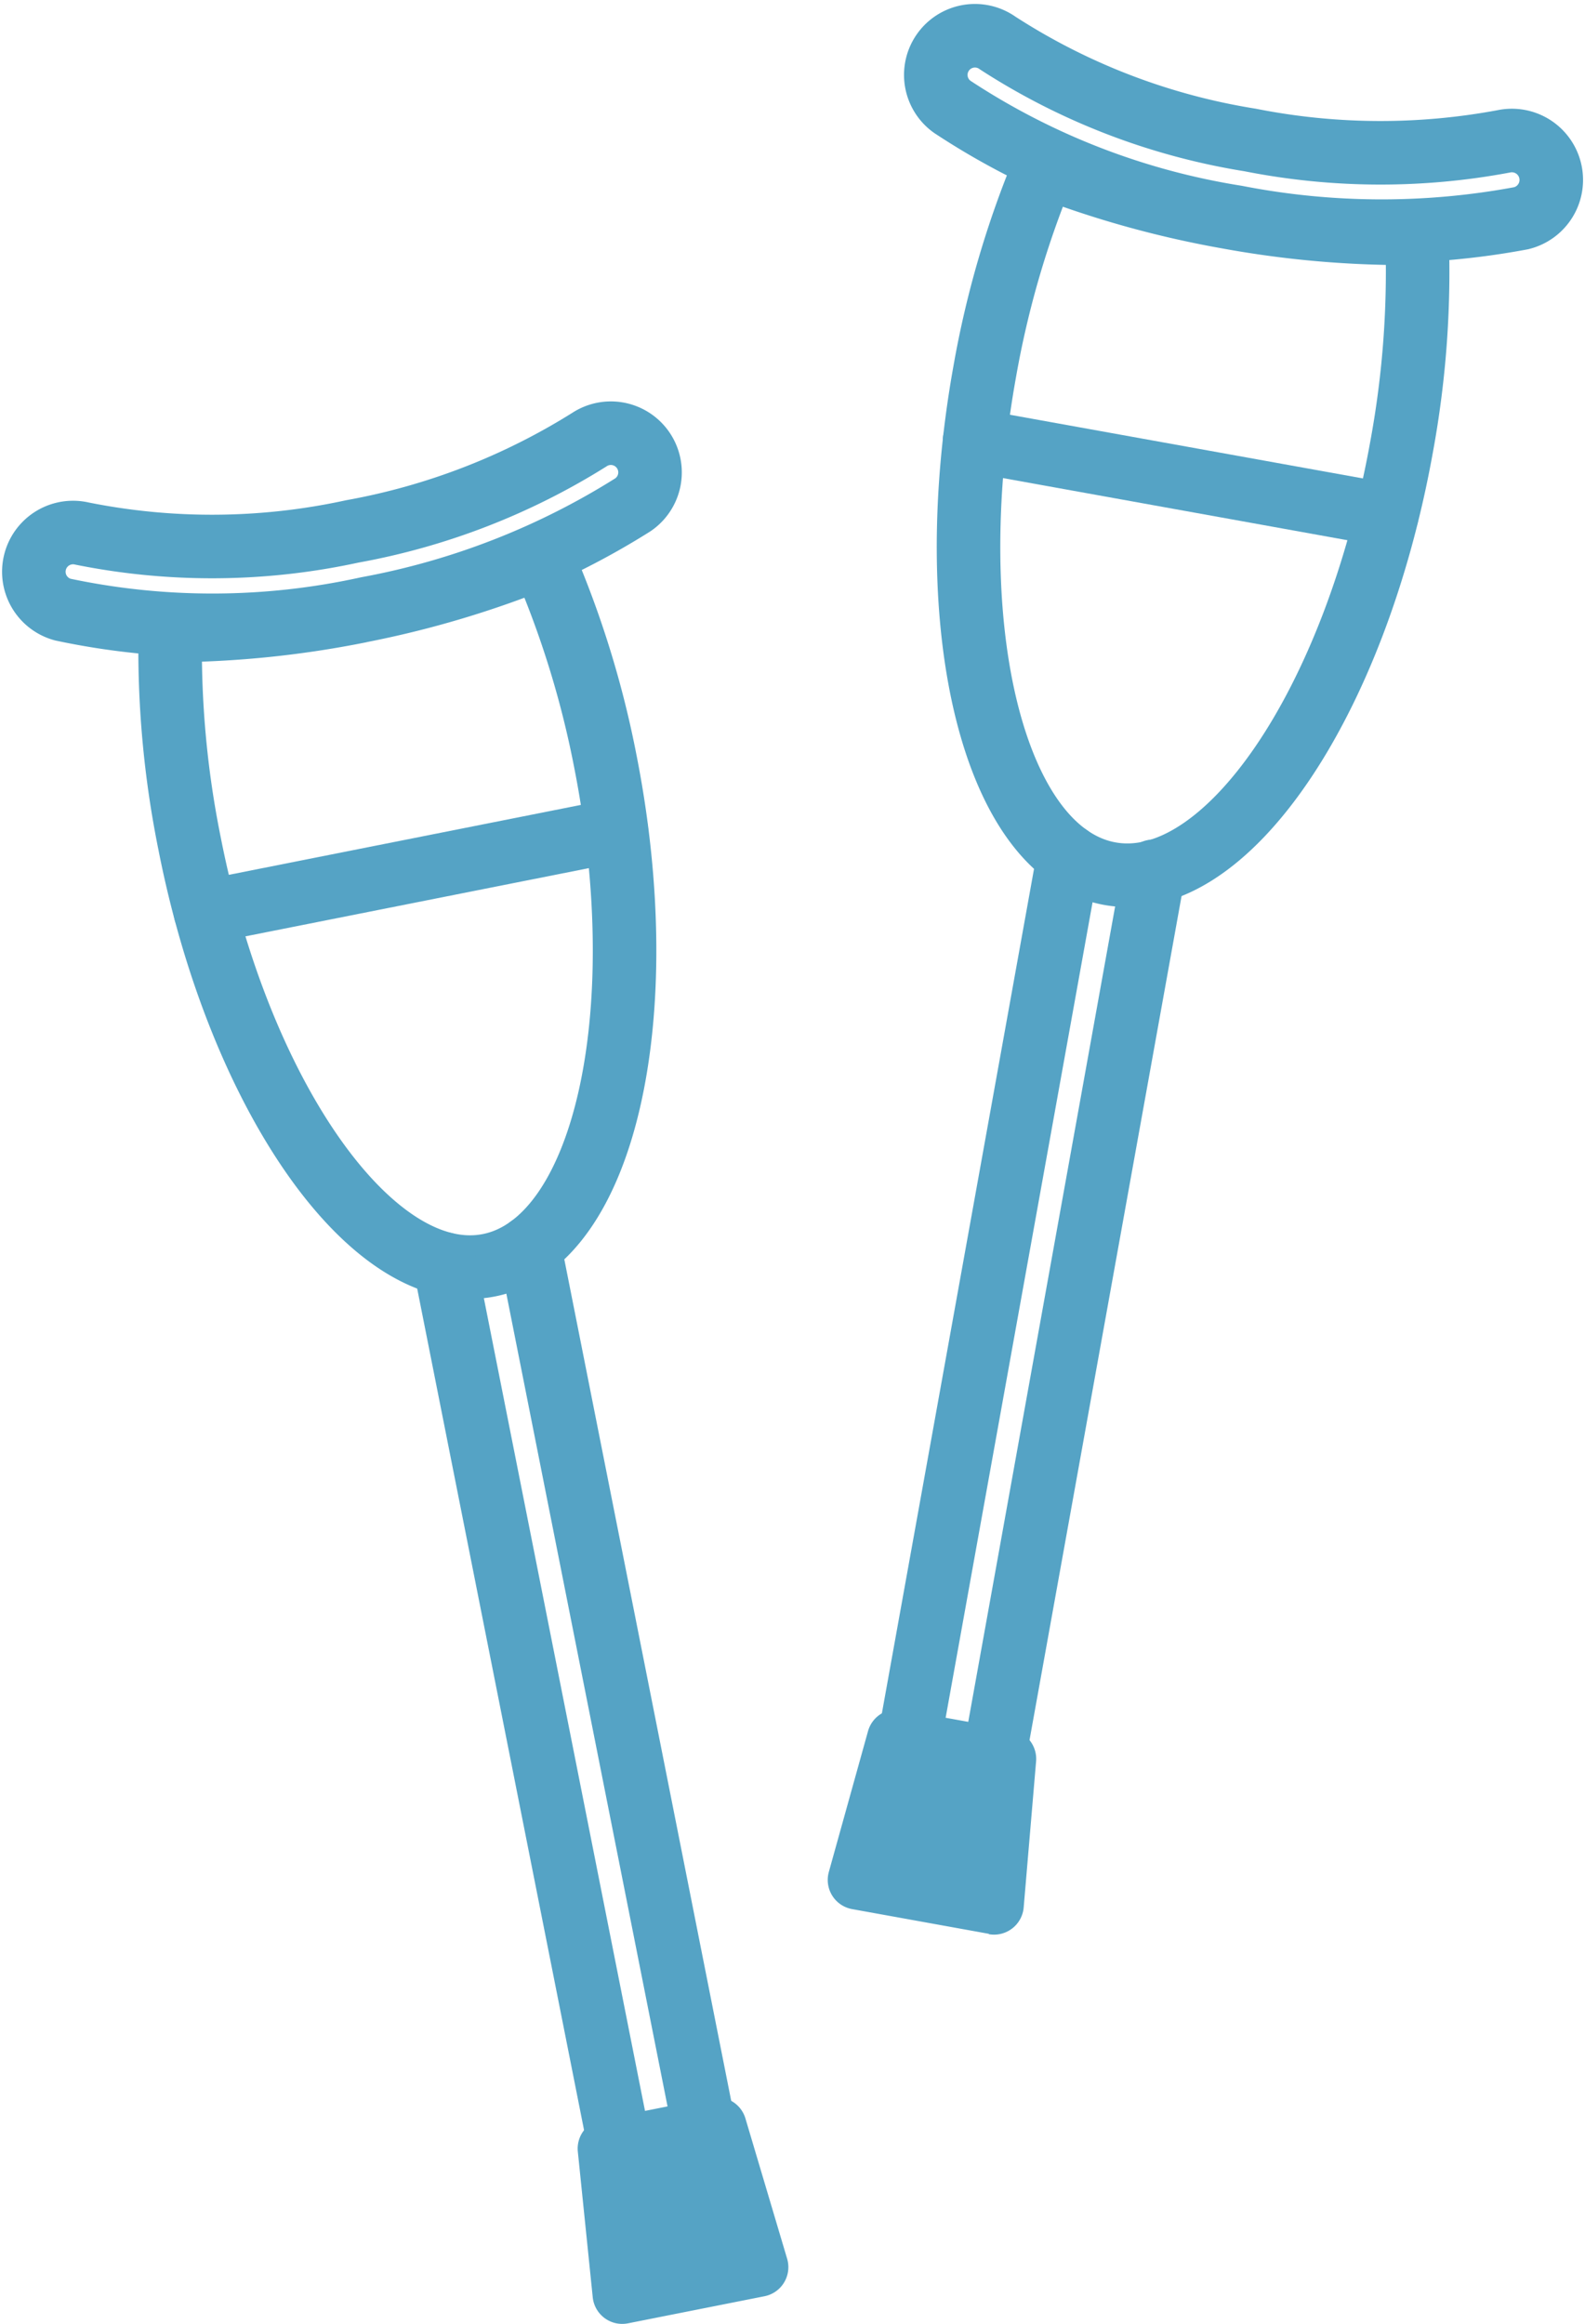
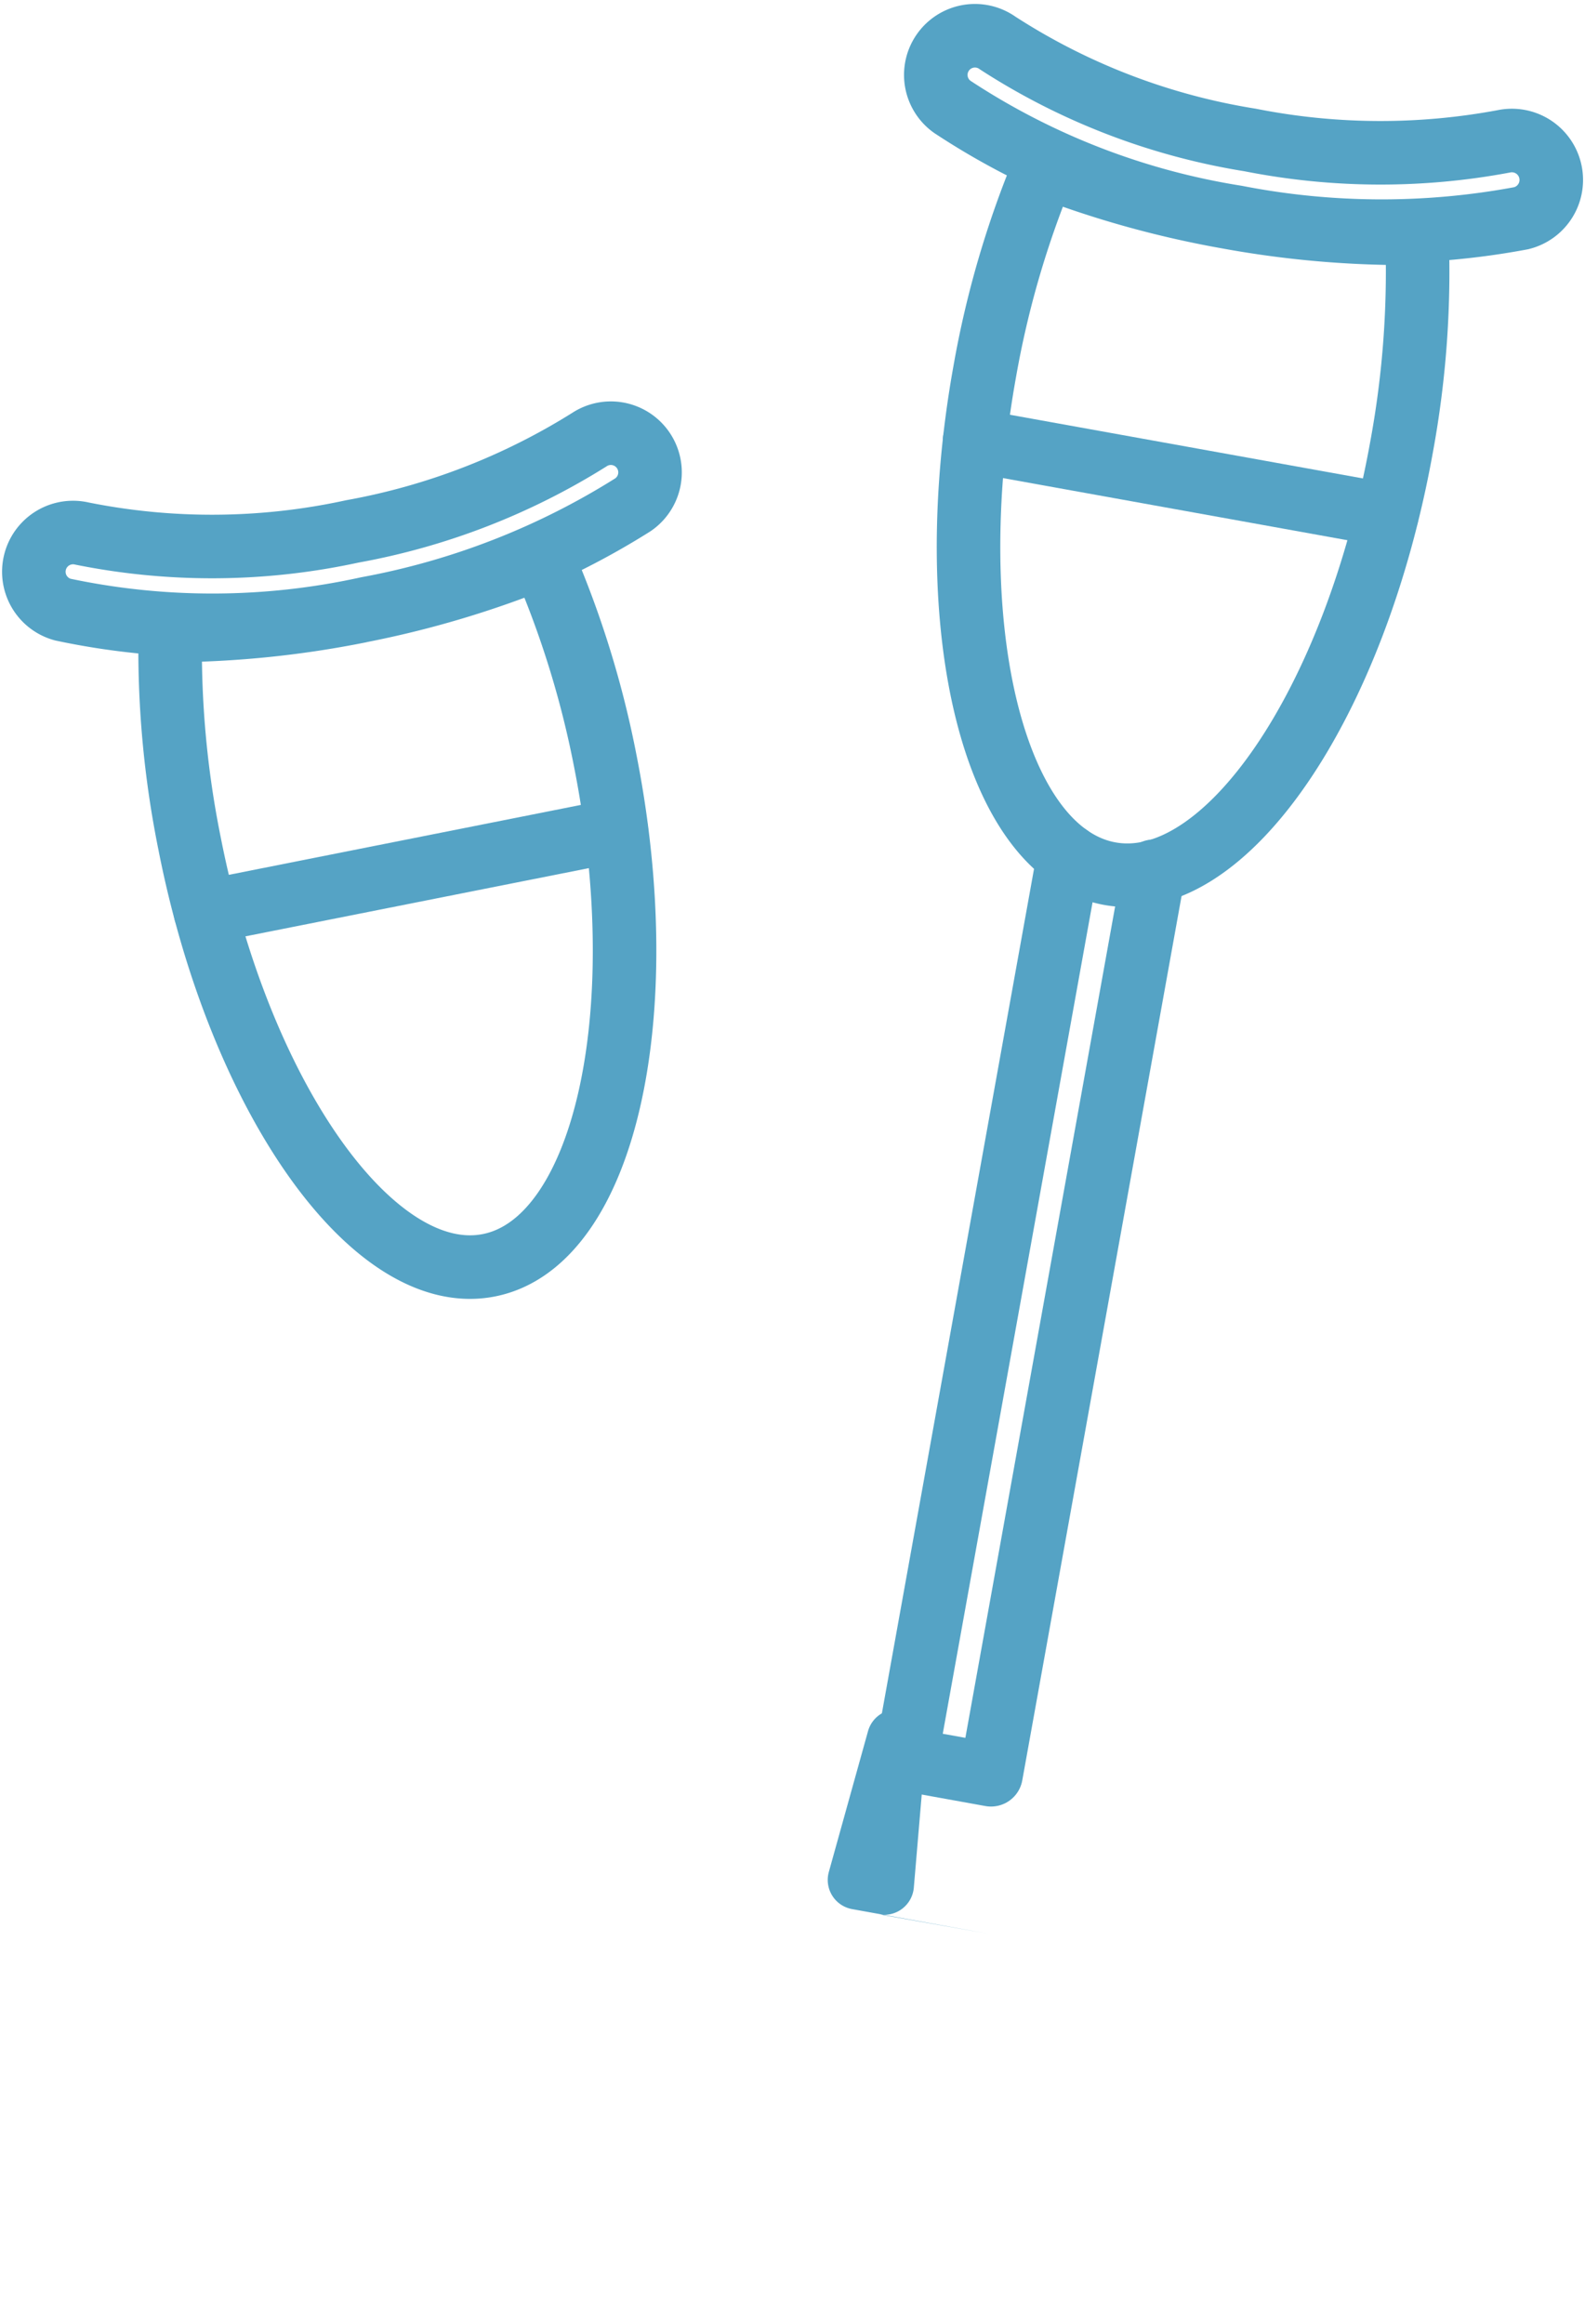
<svg xmlns="http://www.w3.org/2000/svg" width="49.893" height="73.125" viewBox="0 0 49.893 73.125">
  <g transform="translate(-1.472 -1.38)">
    <g transform="translate(2.514 2.505)">
      <path d="M22.716,58.378a31.054,31.054,0,0,1-5.95.606,30.735,30.735,0,0,0,.606,6.7c1.581,8.039,5.819,13.988,9.426,13.271s5.25-7.818,3.661-15.863a30.544,30.544,0,0,0-2-6.425,30.884,30.884,0,0,1-5.738,1.708Z" transform="translate(-12.447 -40.27)" fill="none" stroke="#55a3c5" stroke-linecap="round" stroke-linejoin="round" stroke-width="2" />
      <path d="M13.038,49.3a22.675,22.675,0,0,1-9.592.036,1.234,1.234,0,0,1,.606-2.392,20.766,20.766,0,0,0,8.508-.067,21.1,21.1,0,0,0,7.461-2.886,1.233,1.233,0,0,1,1.375,2.047A23.747,23.747,0,0,1,13.038,49.3Z" transform="translate(-2.514 -31.281)" fill="none" stroke="#55a3c5" stroke-linecap="round" stroke-linejoin="round" stroke-width="2" />
      <line y1="2.568" x2="12.935" transform="translate(5.425 24.999)" fill="none" stroke="#55a3c5" stroke-linecap="round" stroke-linejoin="round" stroke-width="2" />
-       <path d="M47.978,128.39,53.6,156.724l-2.671.53-5.62-28.331" transform="translate(-32.352 -90.274)" fill="none" stroke="#55a3c5" stroke-linecap="round" stroke-linejoin="round" stroke-width="2" />
-       <path d="M65,223l-4.29.851a.933.933,0,0,1-1.111-.821l-.469-4.581a.933.933,0,0,1,.748-1.011l3.449-.684a.936.936,0,0,1,1.078.648l1.314,4.418A.933.933,0,0,1,65,223Z" transform="translate(-41.983 -151.874)" fill="#55a3c5" />
      <path d="M107.92,17.655a31.074,31.074,0,0,1-5.753-1.6,30.308,30.308,0,0,0-1.892,6.458c-1.453,8.069.3,15.139,3.936,15.8s7.736-5.359,9.186-13.431a30.4,30.4,0,0,0,.481-6.719A31.017,31.017,0,0,1,107.92,17.655Z" transform="translate(-70.319 -11.949)" fill="none" stroke="#55a3c5" stroke-linecap="round" stroke-linejoin="round" stroke-width="2" />
      <path d="M105.819,8.211a22.68,22.68,0,0,1-8.941-3.47,1.232,1.232,0,1,1,1.429-2.008,20.6,20.6,0,0,0,7.951,3.052,21.083,21.083,0,0,0,8,.039,1.24,1.24,0,0,1,.53,2.422A23.873,23.873,0,0,1,105.819,8.211Z" transform="translate(-67.945 -2.505)" fill="none" stroke="#55a3c5" stroke-linecap="round" stroke-linejoin="round" stroke-width="2" />
      <line x2="12.977" y2="2.34" transform="translate(29.635 12.74)" fill="none" stroke="#55a3c5" stroke-linecap="round" stroke-linejoin="round" stroke-width="2" />
      <path d="M101.053,88.228,95.93,116.656l-2.68-.484L98.373,87.75" transform="translate(-65.777 -61.939)" fill="none" stroke="#55a3c5" stroke-linecap="round" stroke-linejoin="round" stroke-width="2" />
-       <path d="M90.207,183.478,85.9,182.7a.933.933,0,0,1-.733-1.172L86.4,177.1a.936.936,0,0,1,1.066-.669l3.458.624a.933.933,0,0,1,.766,1l-.391,4.6a.936.936,0,0,1-1.1.833Z" transform="translate(-60.118 -123.756)" fill="#55a3c5" />
+       <path d="M90.207,183.478,85.9,182.7a.933.933,0,0,1-.733-1.172L86.4,177.1a.936.936,0,0,1,1.066-.669a.933.933,0,0,1,.766,1l-.391,4.6a.936.936,0,0,1-1.1.833Z" transform="translate(-60.118 -123.756)" fill="#55a3c5" />
    </g>
  </g>
</svg>